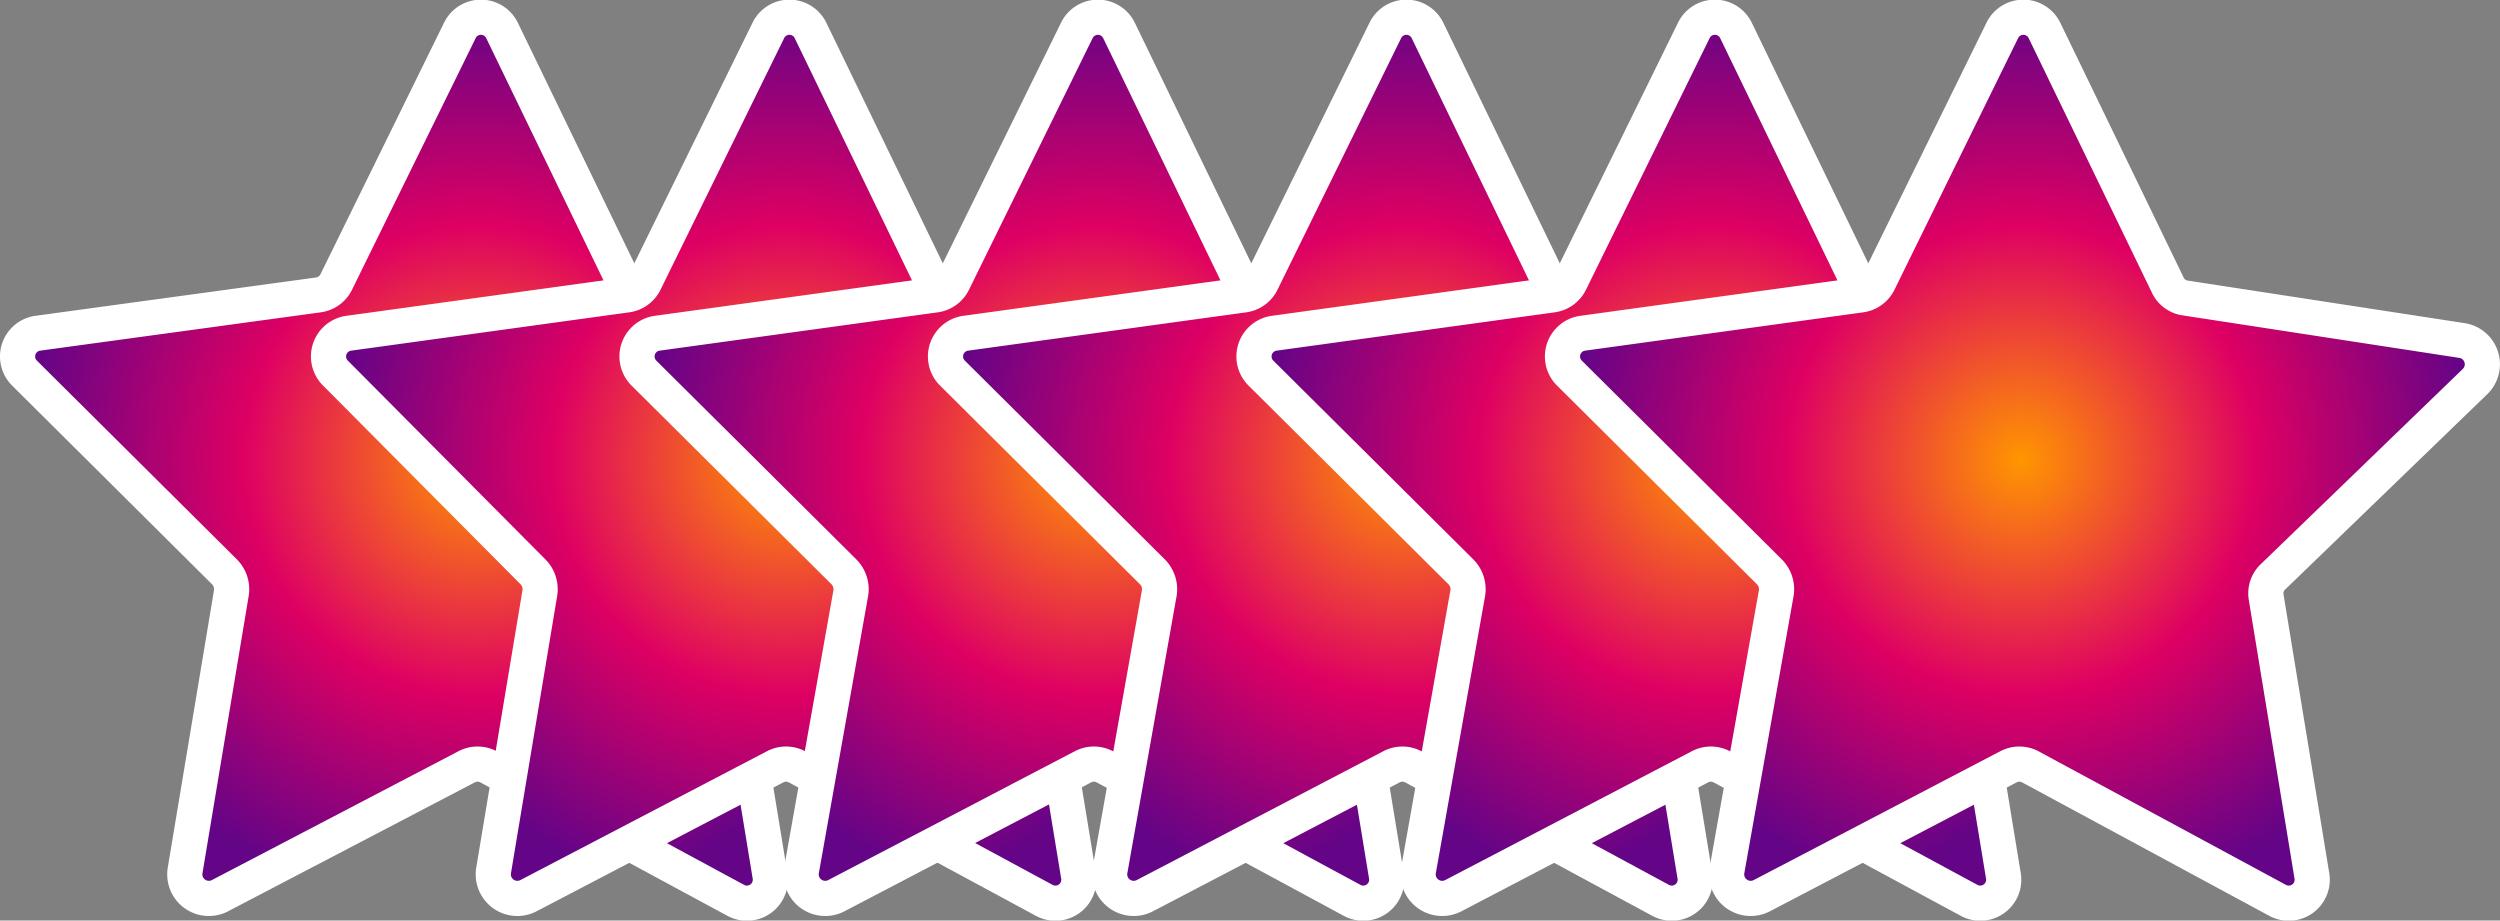
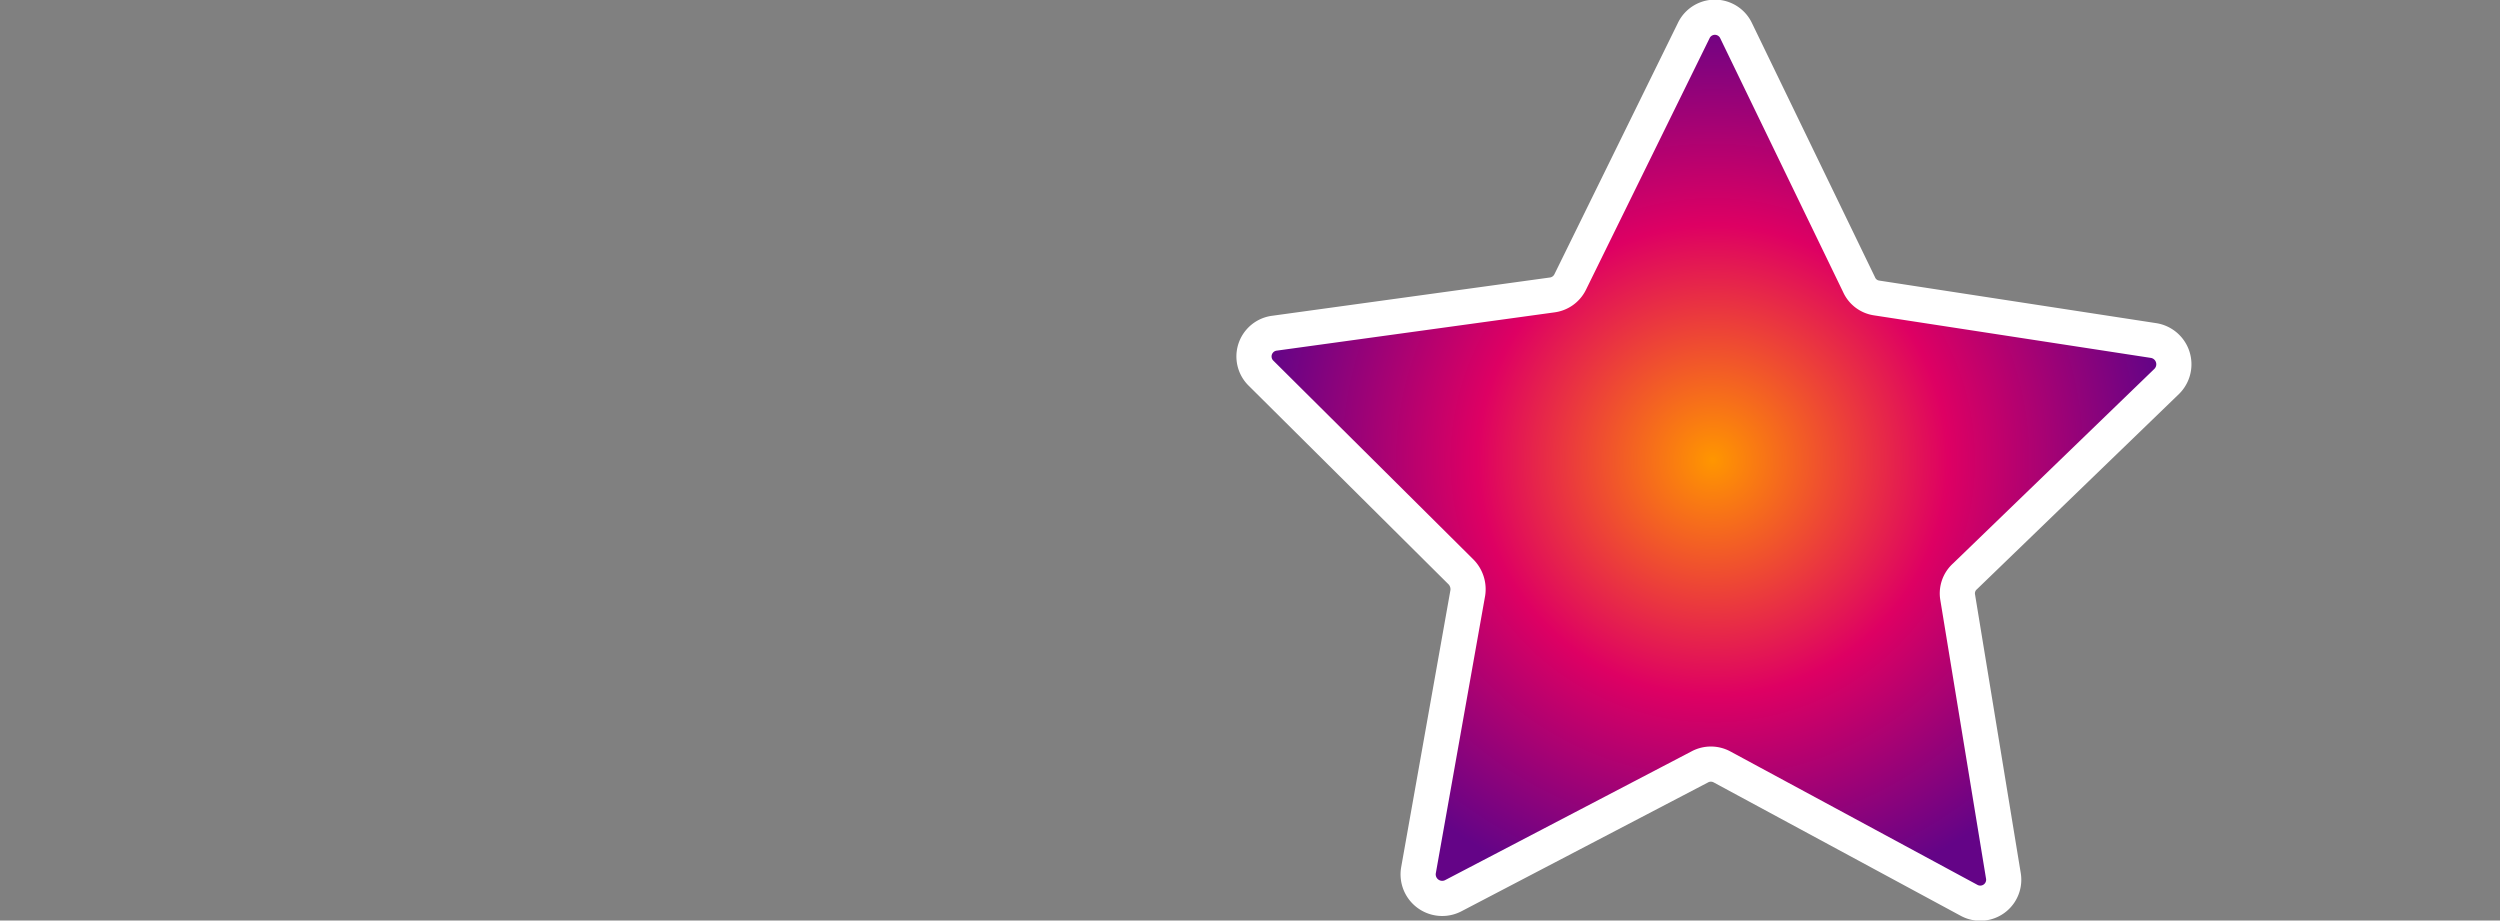
<svg xmlns="http://www.w3.org/2000/svg" xmlns:xlink="http://www.w3.org/1999/xlink" viewBox="0 0 40.52 14.92">
  <rect x="0" y="0" width="40.52" height="14.92" fill="#808080" stroke="none" />
  <defs>
    <style>.cls-1,.cls-2,.cls-3,.cls-4,.cls-5,.cls-6{stroke:#fff;stroke-linecap:round;stroke-linejoin:round;stroke-width:0.57px;}.cls-1{fill:url(#radial-gradient);}.cls-2{fill:url(#radial-gradient-2);}.cls-3{fill:url(#radial-gradient-3);}.cls-4{fill:url(#radial-gradient-4);}.cls-5{fill:url(#radial-gradient-5);}.cls-6{fill:url(#radial-gradient-6);}</style>
    <radialGradient id="radial-gradient" cx="7.76" cy="7.46" r="7.33" gradientUnits="userSpaceOnUse">
      <stop offset="0" stop-color="#ff9600" />
      <stop offset="0.52" stop-color="#de0063" />
      <stop offset="1" stop-color="#640487" />
    </radialGradient>
    <radialGradient id="radial-gradient-2" cx="12.76" cy="7.46" r="7.33" xlink:href="#radial-gradient" />
    <radialGradient id="radial-gradient-3" cx="17.76" cy="7.46" r="7.33" xlink:href="#radial-gradient" />
    <radialGradient id="radial-gradient-4" cx="22.76" cy="7.46" r="7.33" xlink:href="#radial-gradient" />
    <radialGradient id="radial-gradient-5" cx="27.76" cy="7.46" r="7.33" xlink:href="#radial-gradient" />
    <radialGradient id="radial-gradient-6" cx="32.76" cy="7.46" r="7.33" xlink:href="#radial-gradient" />
  </defs>
  <title>esteemed</title>
  <g id="Layer_2" data-name="Layer 2">
    <g id="Layer_1-2" data-name="Layer 1">
-       <path class="cls-1" d="M10.13,4.61,8.14.5a.38.38,0,0,0-.69,0l-2,4.07a.38.38,0,0,1-.29.21L.62,5.4a.38.38,0,0,0-.22.65L3.64,9.27a.4.4,0,0,1,.11.34L3,14.11a.39.39,0,0,0,.56.41l4-2.09a.38.38,0,0,1,.36,0l4,2.16a.38.38,0,0,0,.56-.4l-.74-4.51a.37.37,0,0,1,.12-.34l3.27-3.16a.39.39,0,0,0-.21-.66l-4.49-.69A.37.37,0,0,1,10.13,4.61Z" />
-       <path class="cls-2" d="M15.13,4.61,13.14.5a.38.38,0,0,0-.69,0l-2,4.07a.38.38,0,0,1-.29.21l-4.5.62a.38.38,0,0,0-.22.65L8.64,9.27a.4.4,0,0,1,.11.34L8,14.11a.39.39,0,0,0,.56.41l4-2.09a.38.38,0,0,1,.36,0l4,2.16a.38.38,0,0,0,.56-.4l-.74-4.51a.37.37,0,0,1,.12-.34l3.27-3.16a.39.39,0,0,0-.21-.66l-4.49-.69A.37.37,0,0,1,15.13,4.61Z" />
-       <path class="cls-3" d="M20.13,4.61,18.14.5a.38.38,0,0,0-.69,0l-2,4.07a.38.38,0,0,1-.29.21l-4.5.62a.38.38,0,0,0-.22.65l3.24,3.22a.4.4,0,0,1,.11.34l-.8,4.5a.39.39,0,0,0,.56.41l4-2.09a.38.38,0,0,1,.36,0l4,2.16a.38.38,0,0,0,.56-.4l-.74-4.51a.37.37,0,0,1,.12-.34l3.27-3.16a.39.39,0,0,0-.21-.66l-4.49-.69A.37.37,0,0,1,20.13,4.61Z" />
-       <path class="cls-4" d="M25.13,4.61,23.14.5a.38.38,0,0,0-.69,0l-2,4.07a.38.38,0,0,1-.29.21l-4.5.62a.38.38,0,0,0-.22.65l3.24,3.22a.4.4,0,0,1,.11.34l-.8,4.5a.39.39,0,0,0,.56.41l4-2.09a.38.38,0,0,1,.36,0l4,2.16a.38.38,0,0,0,.56-.4l-.74-4.51a.37.37,0,0,1,.12-.34l3.27-3.16a.39.39,0,0,0-.21-.66l-4.49-.69A.37.37,0,0,1,25.13,4.61Z" />
      <path class="cls-5" d="M30.13,4.61,28.14.5a.38.38,0,0,0-.69,0l-2,4.07a.38.38,0,0,1-.29.21l-4.5.62a.38.38,0,0,0-.22.65l3.24,3.22a.4.4,0,0,1,.11.34l-.8,4.5a.39.39,0,0,0,.56.41l4-2.09a.38.38,0,0,1,.36,0l4,2.16a.38.38,0,0,0,.56-.4l-.74-4.51a.37.37,0,0,1,.12-.34l3.27-3.16a.39.39,0,0,0-.21-.66l-4.49-.69A.37.37,0,0,1,30.13,4.61Z" />
-       <path class="cls-6" d="M35.13,4.61,33.14.5a.38.38,0,0,0-.69,0l-2,4.07a.38.38,0,0,1-.29.21l-4.5.62a.38.38,0,0,0-.22.65l3.24,3.22a.4.4,0,0,1,.11.34l-.8,4.5a.39.39,0,0,0,.56.41l4-2.09a.38.38,0,0,1,.36,0l4,2.16a.38.38,0,0,0,.56-.4l-.74-4.51a.37.37,0,0,1,.12-.34l3.27-3.16a.39.39,0,0,0-.21-.66l-4.49-.69A.37.37,0,0,1,35.13,4.61Z" />
    </g>
  </g>
</svg>